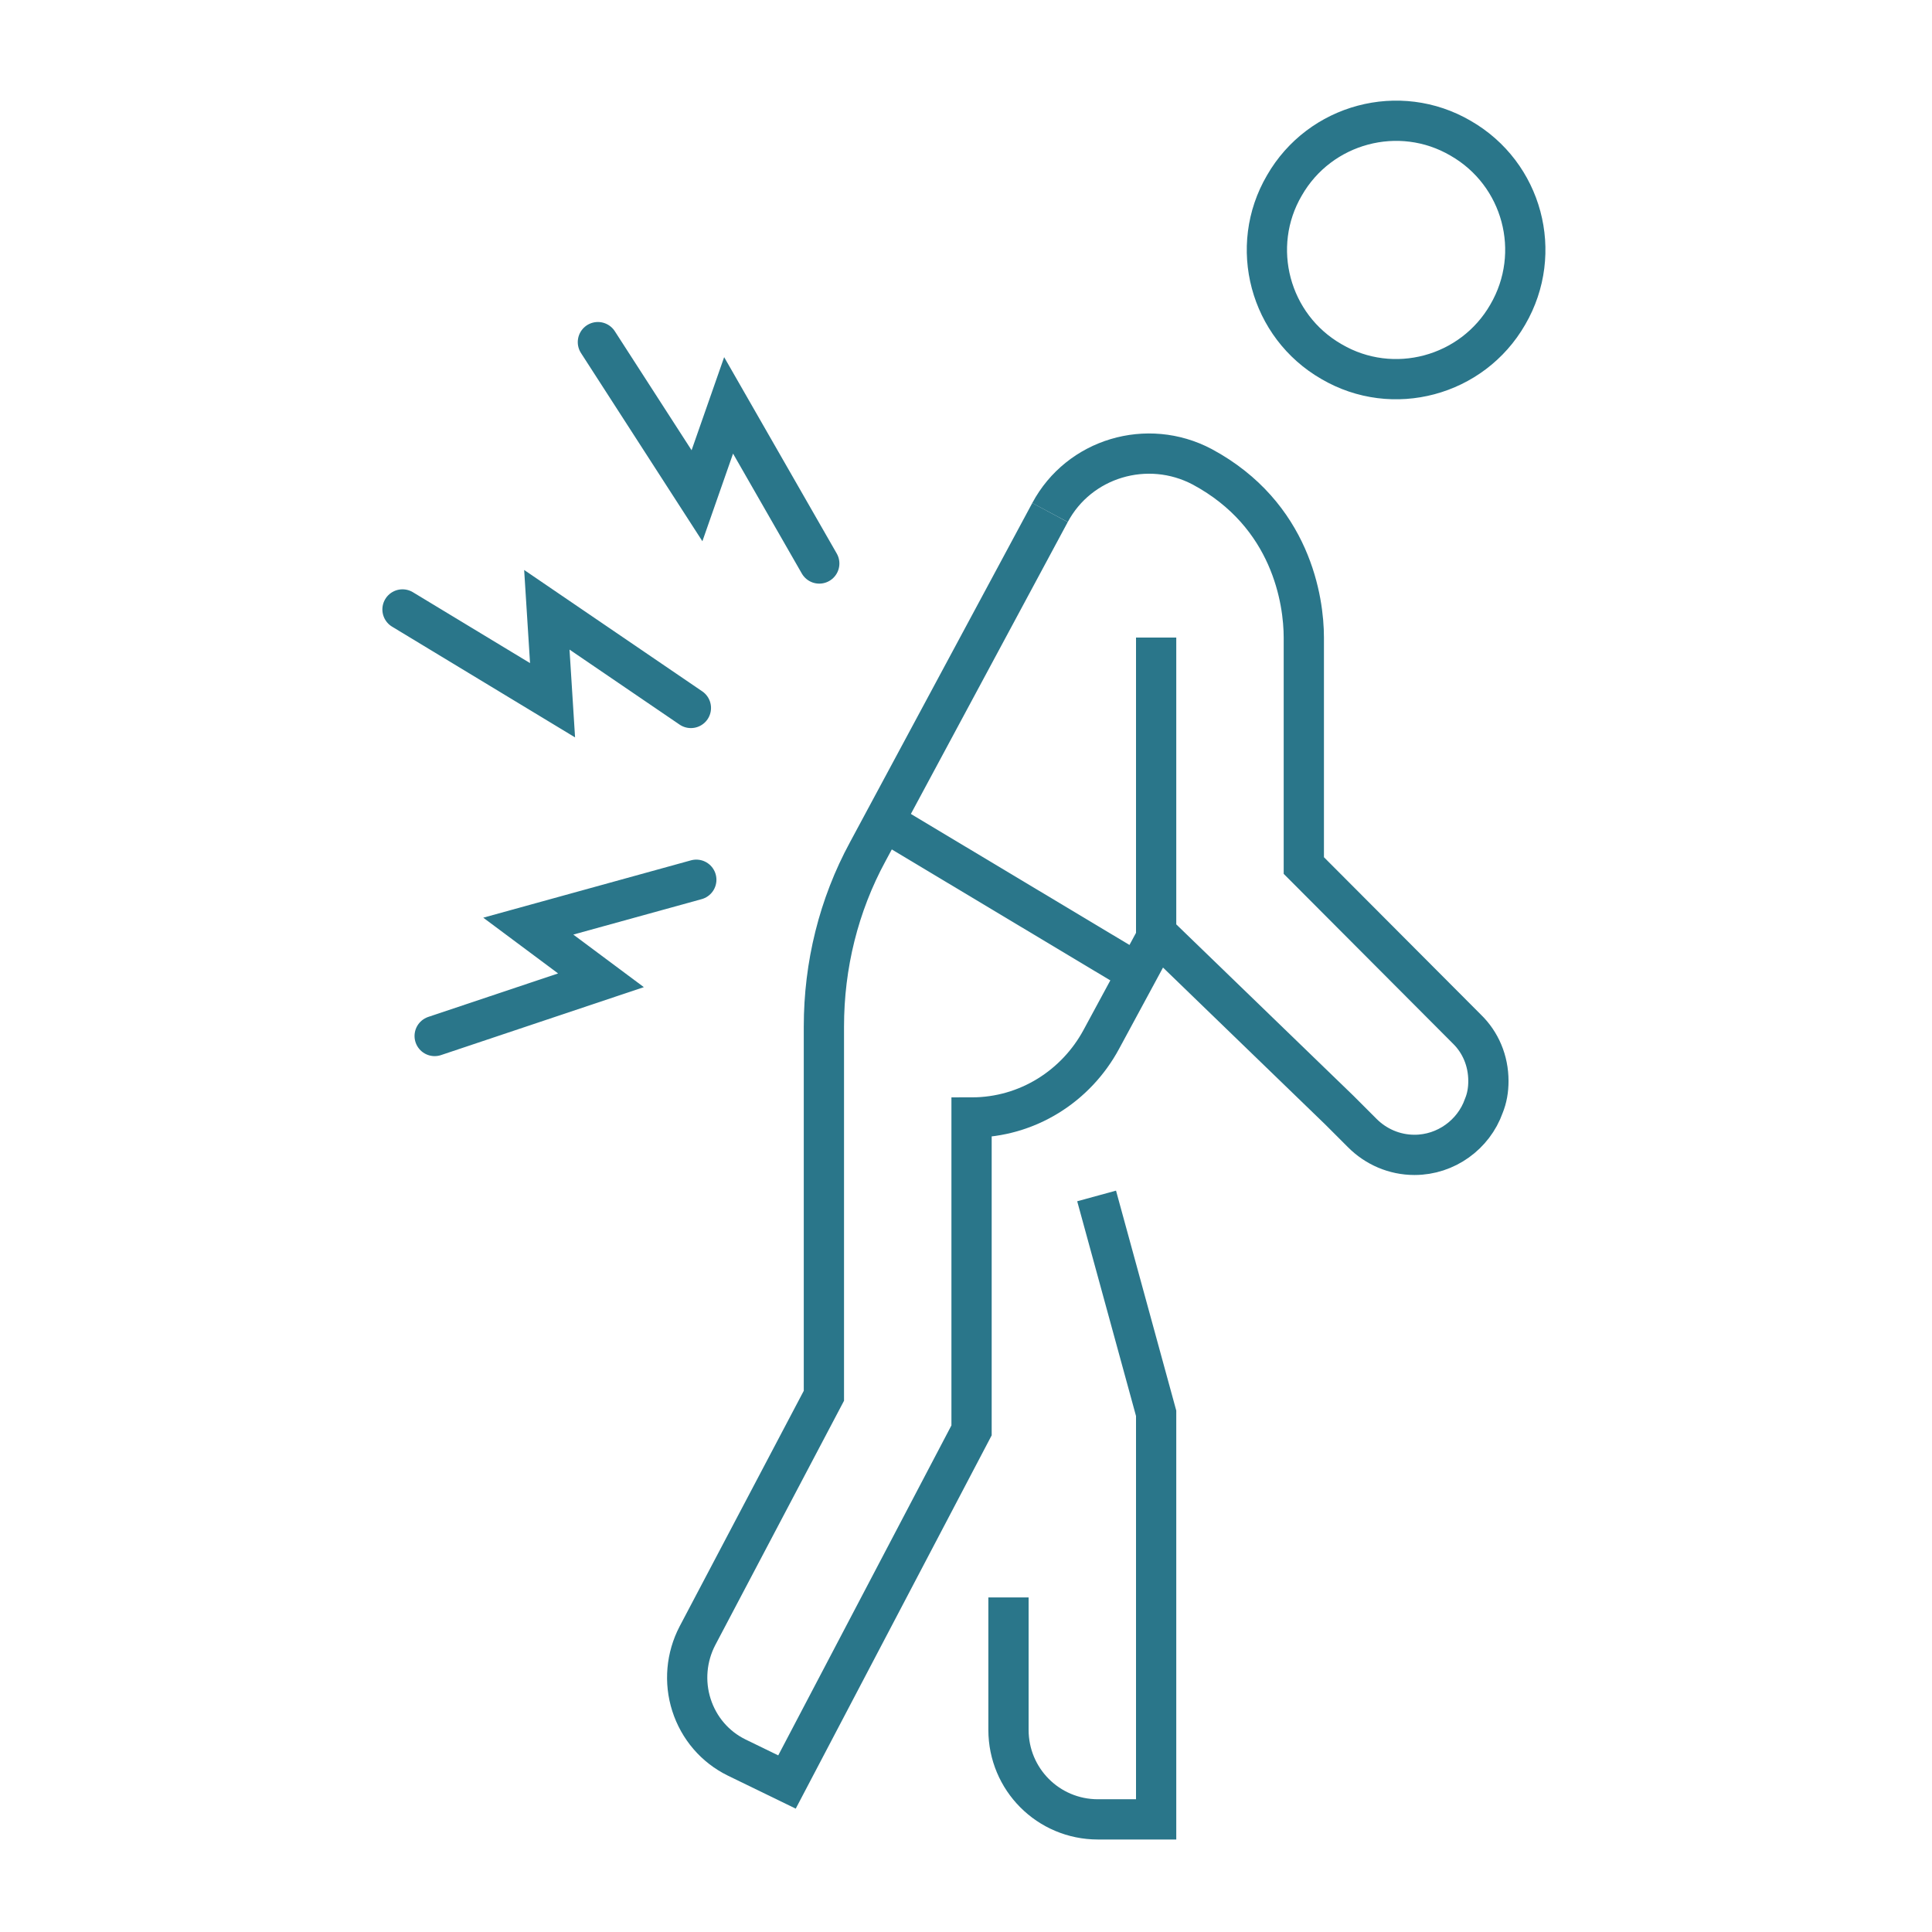
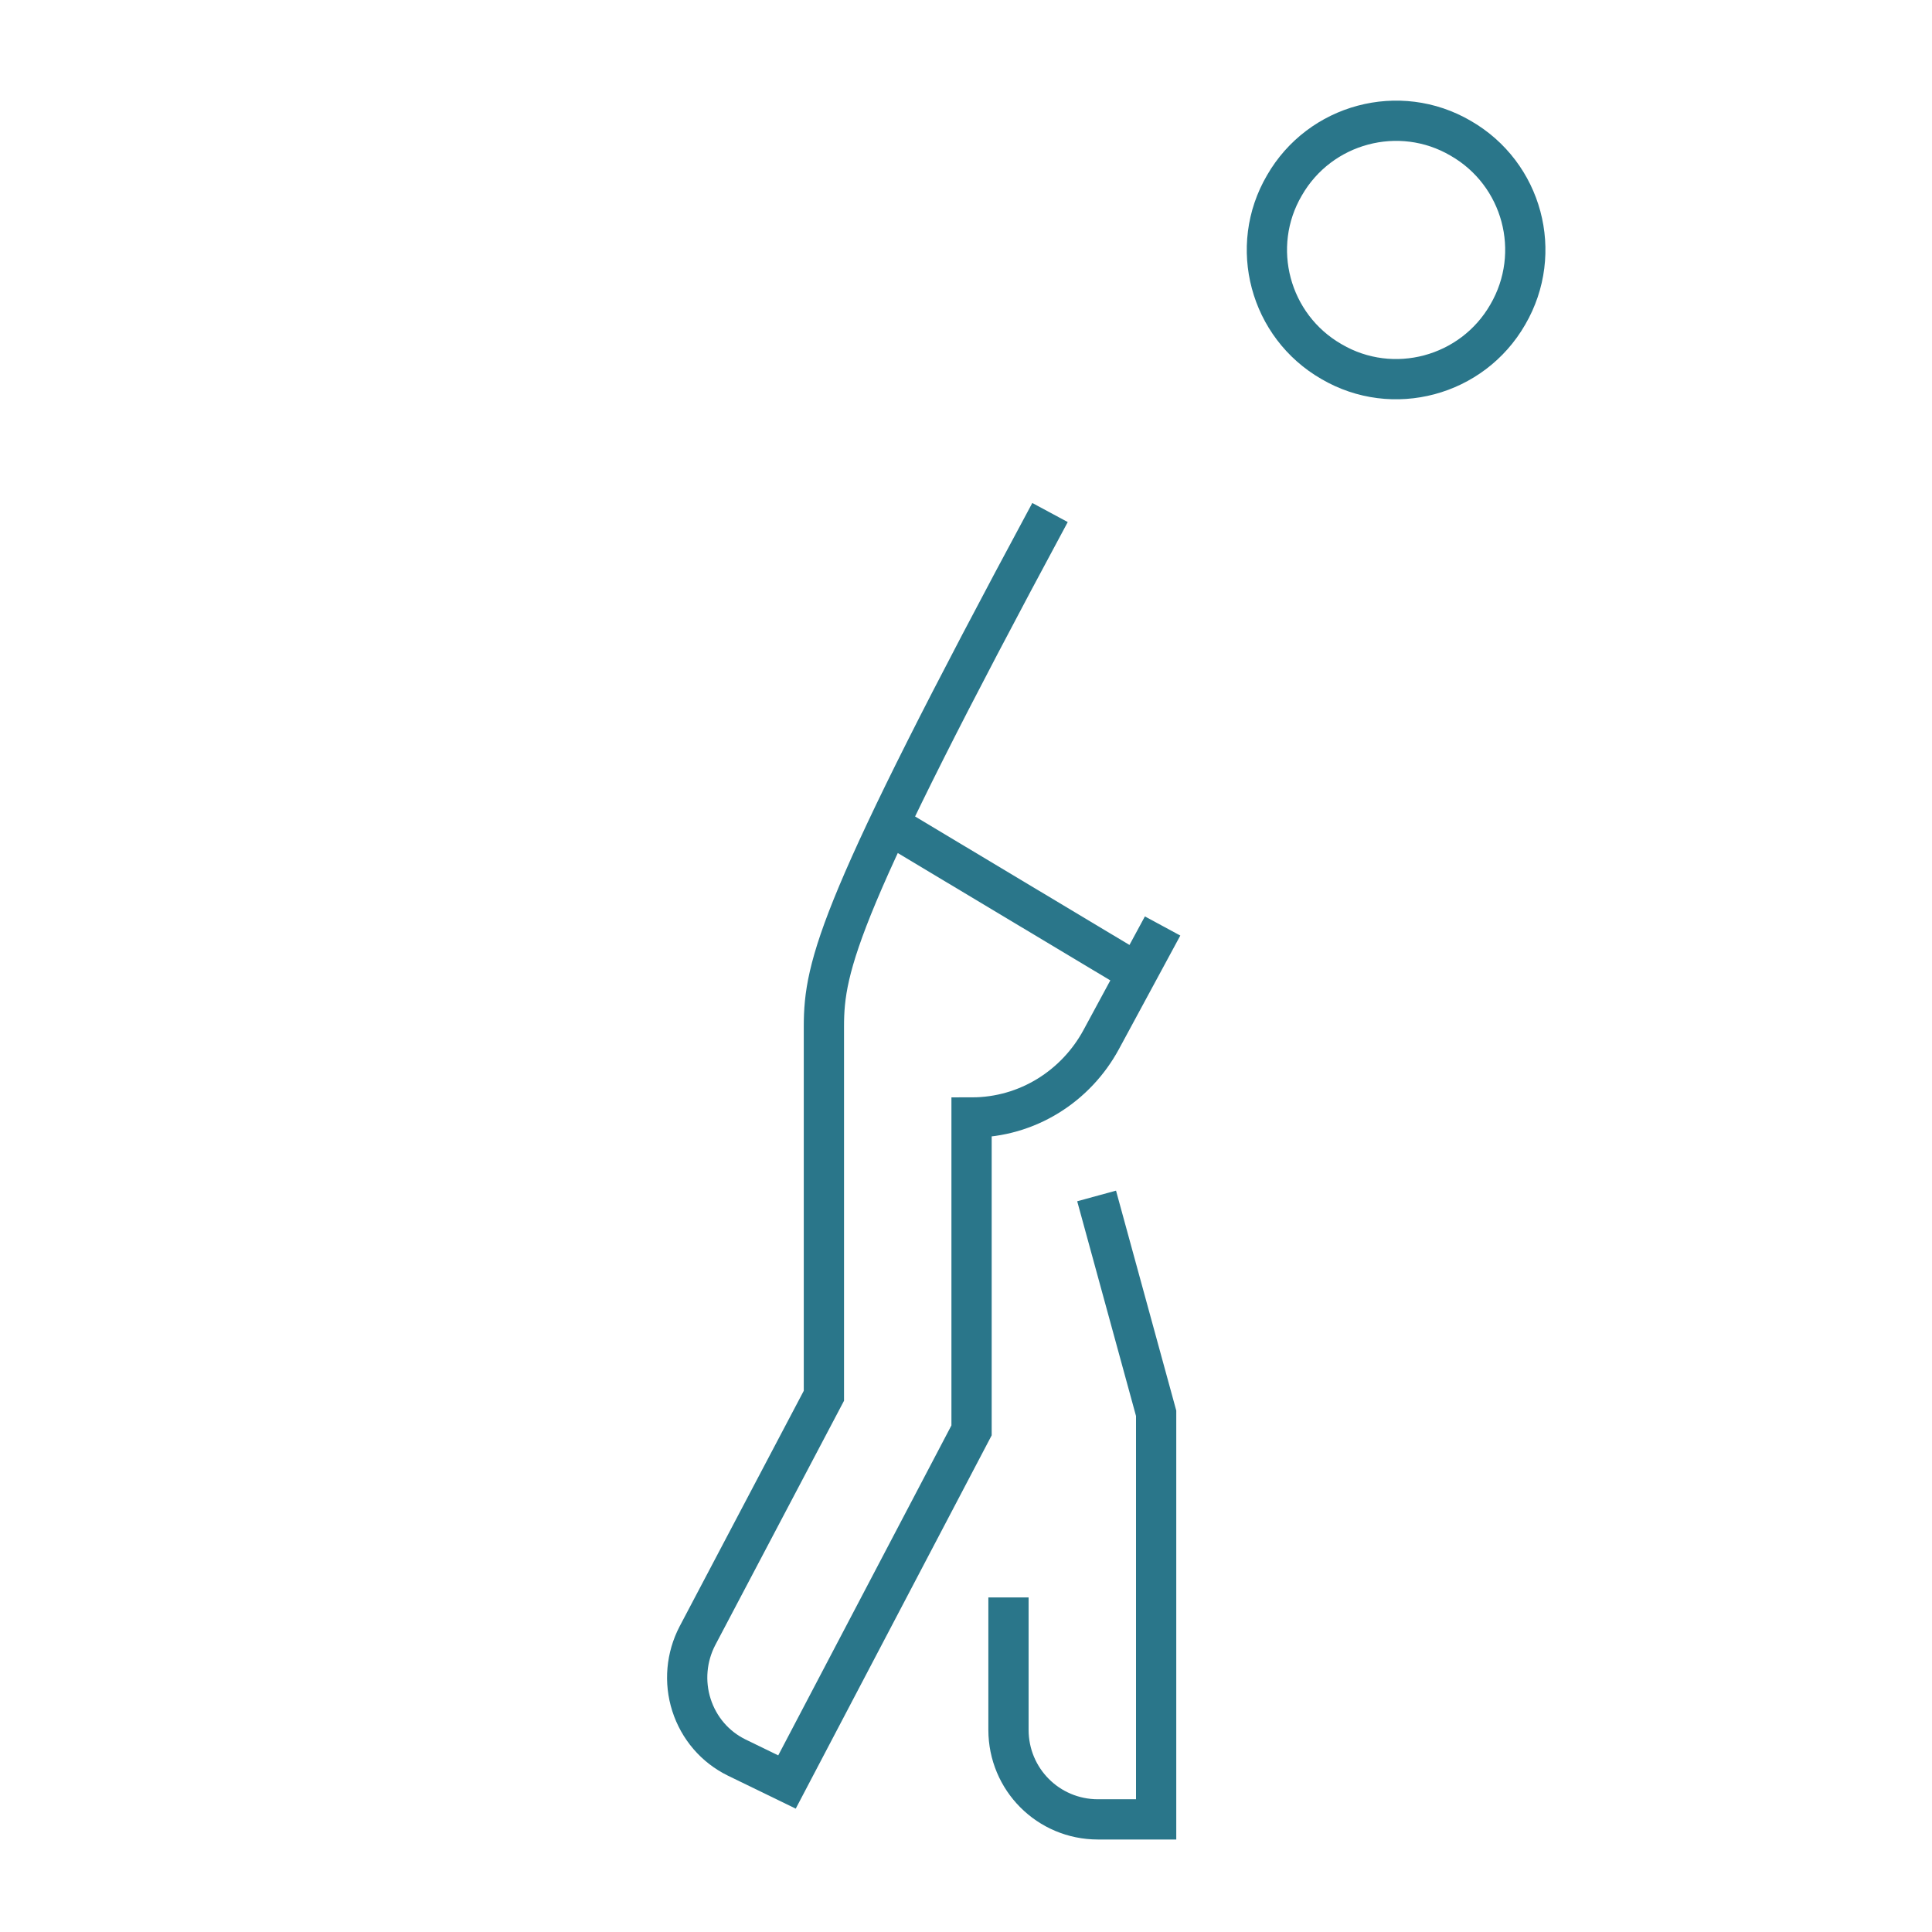
<svg xmlns="http://www.w3.org/2000/svg" width="96" height="96" viewBox="0 0 96 96" fill="none">
  <path d="M74.921 15.63C73.155 18.703 69.211 19.758 66.162 17.969C63.089 16.204 62.034 12.26 63.823 9.21C65.588 6.138 69.532 5.083 72.582 6.871C75.654 8.637 76.709 12.558 74.921 15.63Z" stroke="#2A768A" stroke-width="2" stroke-miterlimit="10" />
-   <path d="M52.175 25.467C53.619 22.762 57.013 21.753 59.741 23.197C64.167 25.582 64.786 29.847 64.786 31.681V43.008L72.88 51.126C73.568 51.791 73.958 52.708 73.958 53.717C73.958 54.152 73.889 54.565 73.728 54.955C73.224 56.376 71.848 57.385 70.289 57.385C69.28 57.385 68.363 56.973 67.698 56.308L66.551 55.161L57.448 46.356V31.681" stroke="#2A768A" stroke-width="2" stroke-miterlimit="10" />
-   <path d="M52.175 25.467L43.117 42.321C41.673 44.98 40.939 47.961 40.939 51.011V69.355L34.656 81.278C34.106 82.333 33.991 83.571 34.358 84.717C34.725 85.864 35.528 86.804 36.605 87.331L39.105 88.547L48.276 71.074V55.528C51.074 55.528 53.481 53.946 54.72 51.653L57.769 46.012" stroke="#2A768A" stroke-width="2" stroke-miterlimit="10" />
+   <path d="M52.175 25.467C41.673 44.98 40.939 47.961 40.939 51.011V69.355L34.656 81.278C34.106 82.333 33.991 83.571 34.358 84.717C34.725 85.864 35.528 86.804 36.605 87.331L39.105 88.547L48.276 71.074V55.528C51.074 55.528 53.481 53.946 54.72 51.653L57.769 46.012" stroke="#2A768A" stroke-width="2" stroke-miterlimit="10" />
  <path d="M50.111 79.375V79.421V85.956C50.111 88.409 52.083 90.404 54.559 90.404H57.448V70.226L54.49 59.426" stroke="#2A768A" stroke-width="2" stroke-miterlimit="10" />
  <path d="M56.508 48.351L43.92 40.807" stroke="#2A768A" stroke-width="2" stroke-miterlimit="10" />
-   <path d="M40.709 28L36.204 20.143L34.633 24.633L29.709 17" stroke="#2A768A" stroke-width="2" stroke-miterlimit="10" stroke-linecap="round" />
-   <path d="M34.599 43.714L26.25 46.019L29.862 48.71L21.598 51.478" stroke="#2A768A" stroke-width="2" stroke-miterlimit="10" stroke-linecap="round" />
-   <path d="M34.33 35.178L27.172 30.3L27.456 34.795L20 30.283" stroke="#2A768A" stroke-width="2" stroke-miterlimit="10" stroke-linecap="round" />
</svg>